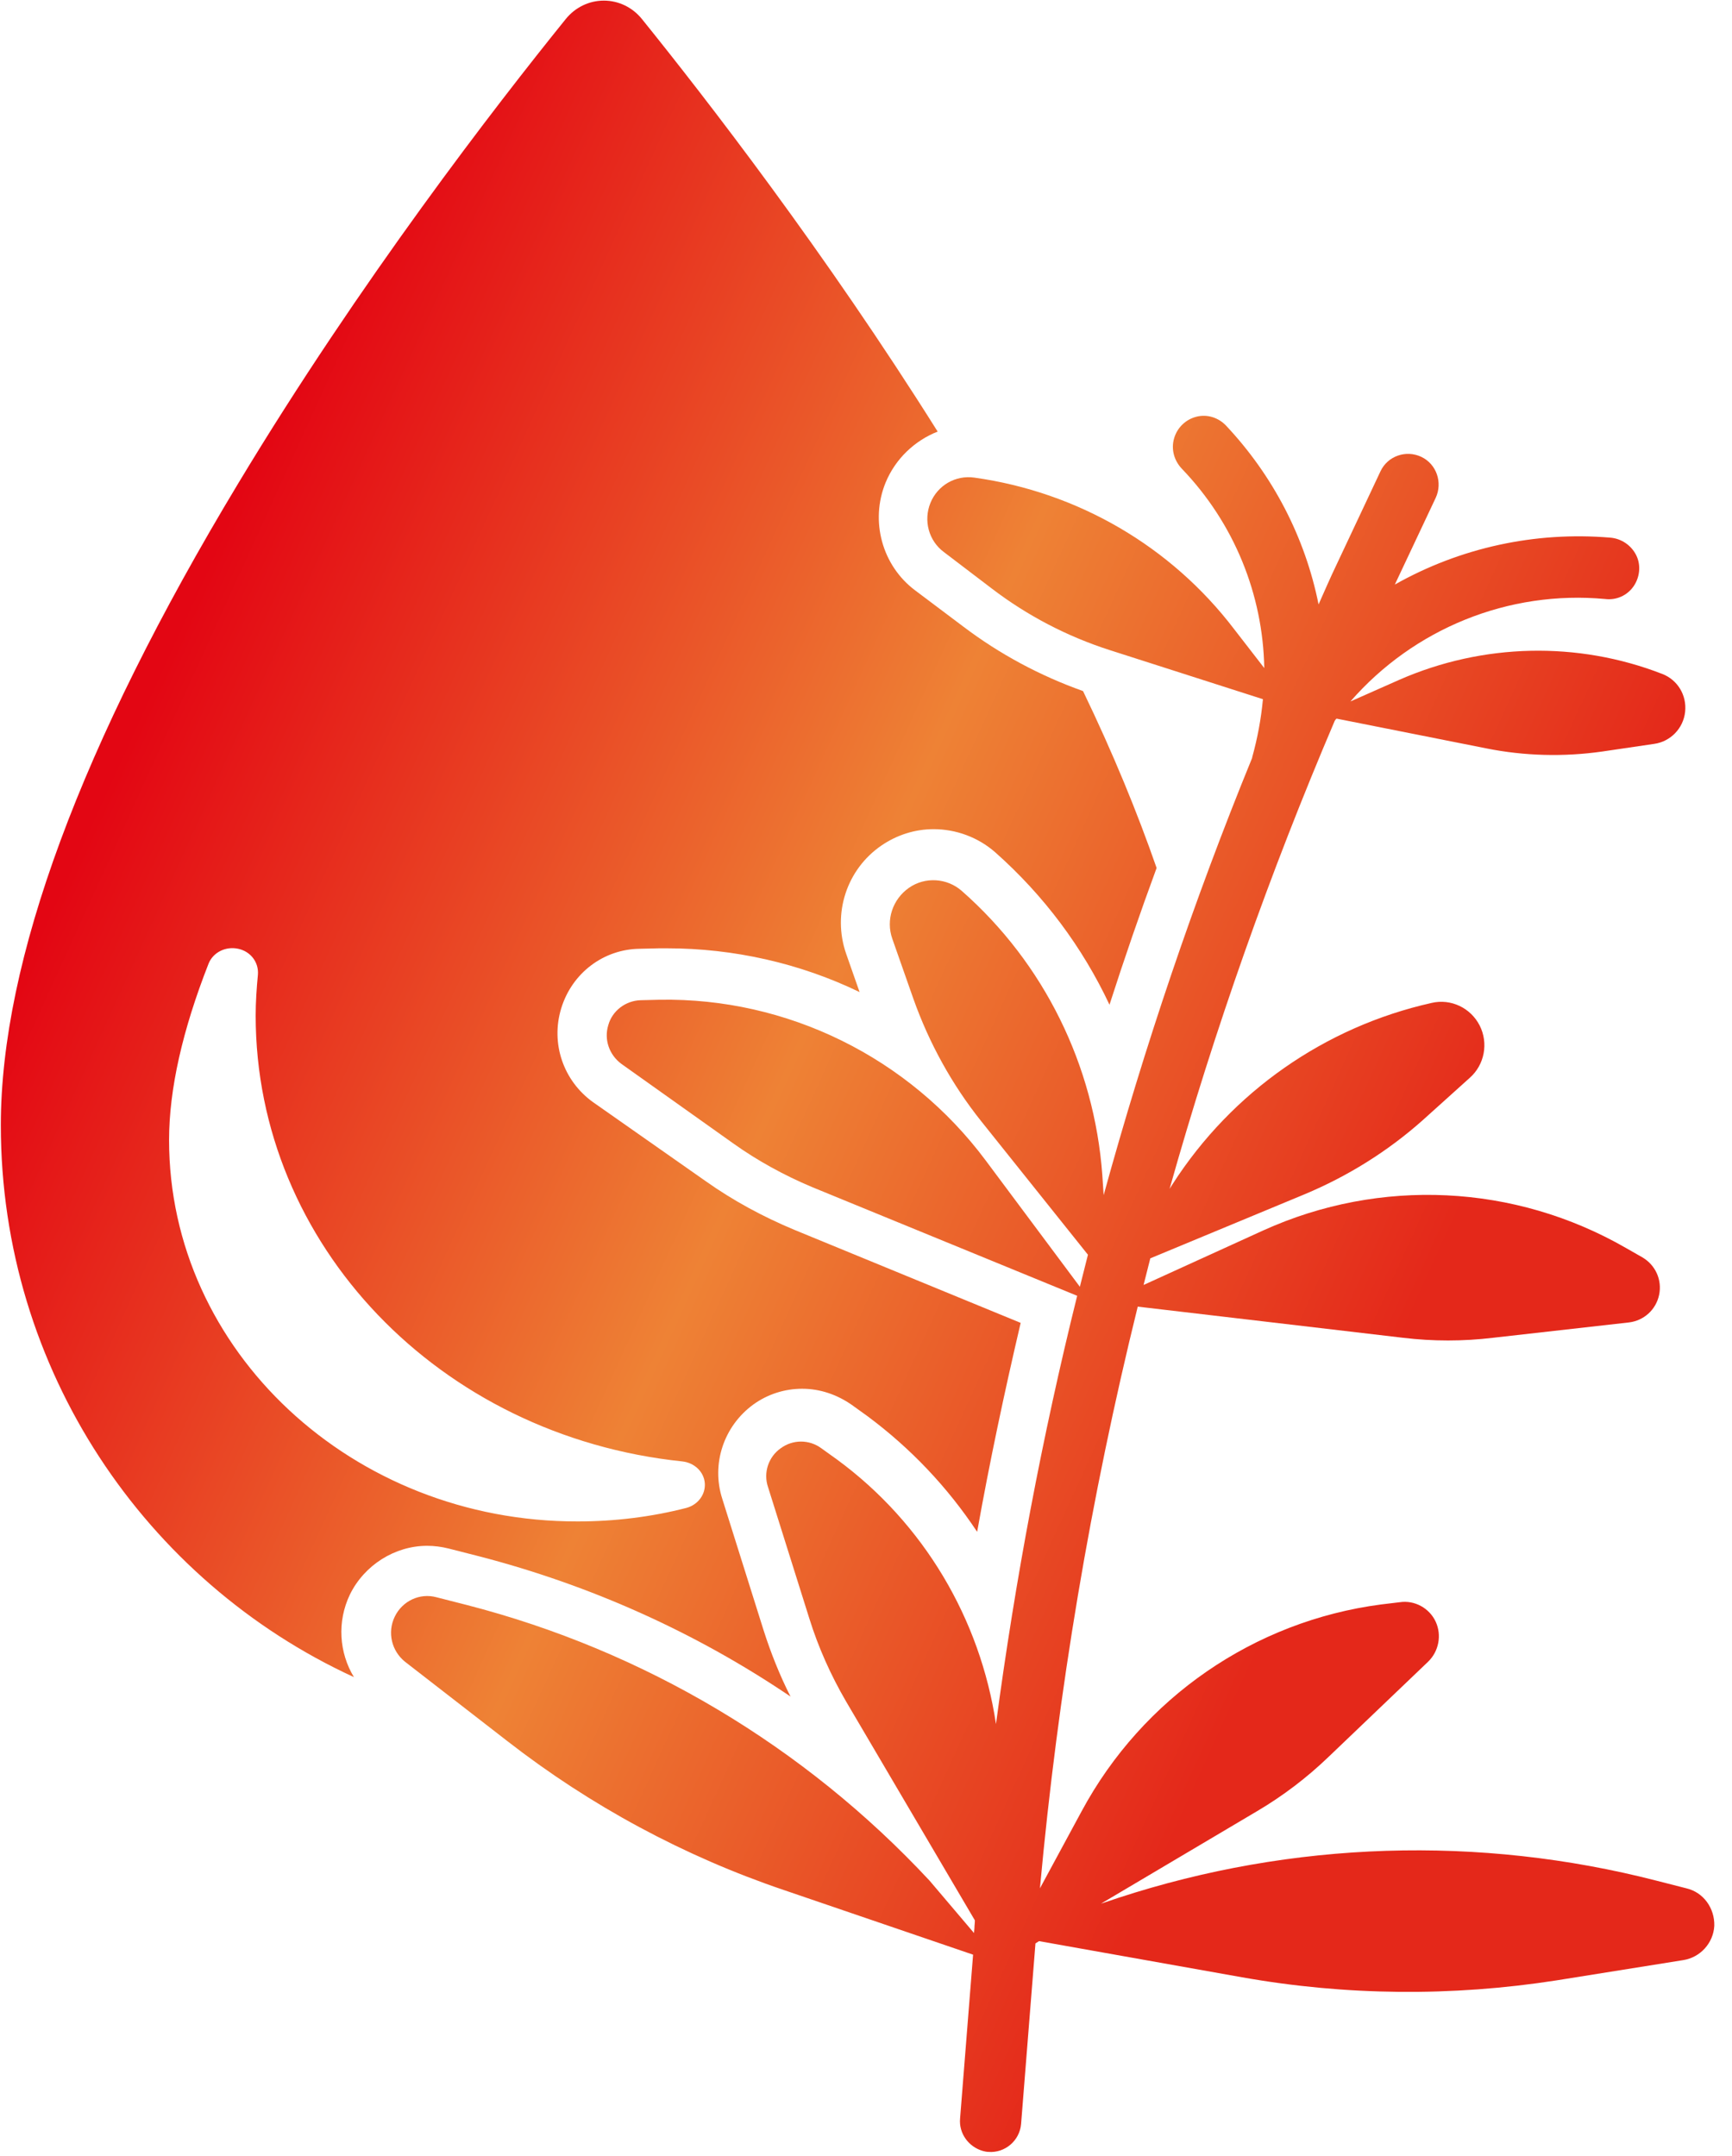
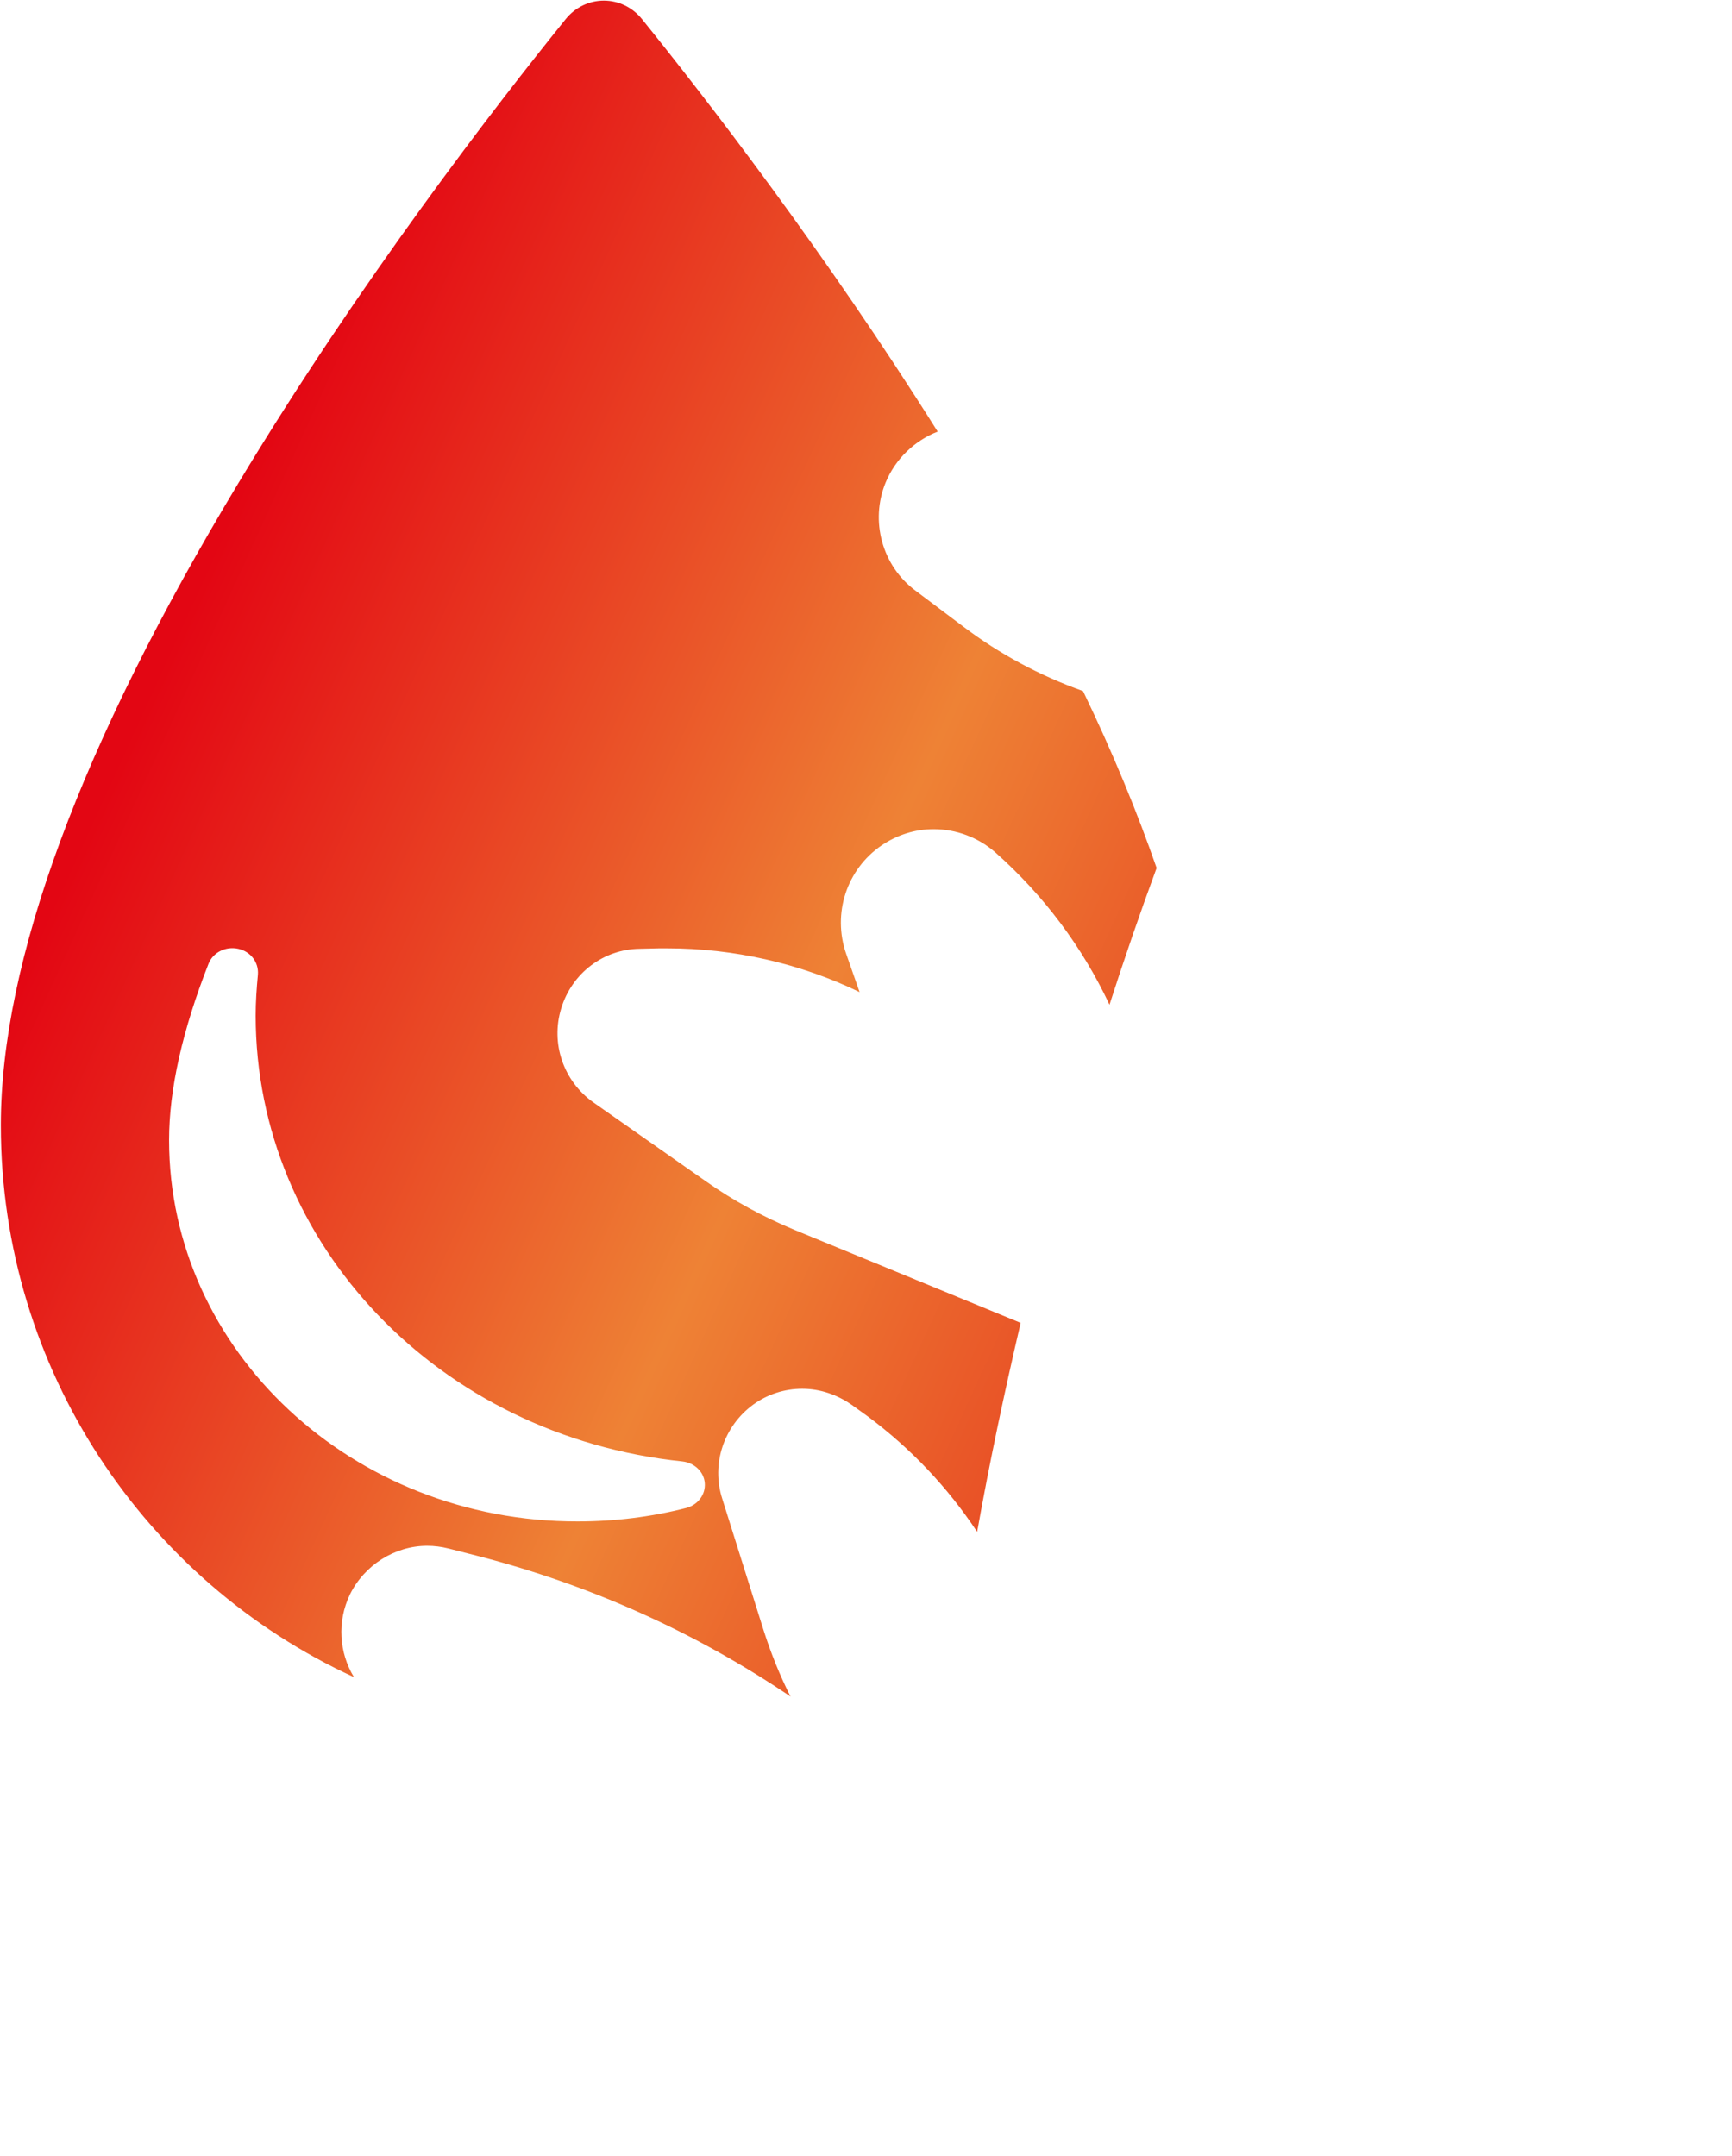
<svg xmlns="http://www.w3.org/2000/svg" width="94" height="117" viewBox="0 0 94 117" fill="none">
-   <path d="M91.529 102.485L89.898 102.068C80.279 99.594 70.149 99.913 60.701 102.999L59.752 103.317L68.226 98.296C69.638 97.464 70.953 96.459 72.122 95.333L77.503 90.189C78.088 89.626 78.258 88.744 77.917 88.01C77.576 87.275 76.773 86.834 75.969 86.956L74.947 87.079C68.055 87.985 62.016 92.149 58.705 98.296L56.44 102.485C57.414 91.83 59.192 81.274 61.748 70.914L76.14 72.604C77.771 72.8 79.403 72.8 81.034 72.604L88.412 71.771C89.216 71.673 89.873 71.085 90.044 70.277C90.214 69.469 89.849 68.661 89.143 68.244L88.242 67.73C82.203 64.252 74.898 63.909 68.567 66.775L62.065 69.738C62.187 69.249 62.309 68.783 62.43 68.293L70.807 64.815C73.144 63.836 75.312 62.489 77.211 60.799L79.768 58.496C80.572 57.786 80.791 56.611 80.304 55.655C79.817 54.7 78.745 54.186 77.698 54.431C71.903 55.729 66.862 59.256 63.648 64.252L63.477 64.522C65.912 55.876 68.907 47.401 72.438 39.123C72.463 39.074 72.487 39.05 72.536 39.001L80.669 40.617C82.739 41.033 84.882 41.082 86.951 40.788L89.776 40.372C90.653 40.25 91.359 39.539 91.456 38.633C91.554 37.727 91.042 36.894 90.214 36.576C85.612 34.788 80.474 34.91 75.945 36.894L73.291 38.07C76.724 34.127 81.862 32.02 87.122 32.51C87.731 32.584 88.315 32.314 88.656 31.824C88.997 31.334 89.07 30.673 88.802 30.134C88.534 29.595 87.998 29.228 87.39 29.179C83.323 28.836 79.257 29.718 75.701 31.726L77.917 27.024C78.307 26.191 77.966 25.187 77.138 24.795C76.31 24.403 75.312 24.746 74.922 25.579L72.536 30.649C72.195 31.359 71.878 32.094 71.562 32.804C70.831 29.155 69.078 25.799 66.546 23.105C66.132 22.664 65.523 22.468 64.938 22.615C64.354 22.762 63.891 23.203 63.721 23.791C63.55 24.379 63.721 24.991 64.135 25.432C66.984 28.395 68.542 32.265 68.615 36.257L66.984 34.151C63.55 29.644 58.486 26.705 52.885 25.922C51.862 25.775 50.888 26.338 50.498 27.293C50.109 28.248 50.401 29.351 51.229 29.963L53.834 31.947C55.758 33.416 57.925 34.543 60.214 35.278L68.542 37.947C68.445 39.001 68.25 40.054 67.958 41.107V41.131C64.792 48.871 62.114 56.806 59.898 64.864L59.825 63.762C59.386 57.811 56.659 52.275 52.203 48.357C51.399 47.646 50.206 47.573 49.33 48.185C48.453 48.797 48.063 49.924 48.429 50.953L49.573 54.21C50.425 56.611 51.667 58.864 53.25 60.848L59.045 68.097C58.899 68.685 58.753 69.249 58.607 69.836L53.494 62.978C49.33 57.394 42.731 54.137 35.791 54.259L34.768 54.284C33.964 54.308 33.234 54.847 33.015 55.631C32.771 56.414 33.063 57.247 33.721 57.737L39.784 62.048C41.123 63.003 42.56 63.787 44.07 64.424L58.461 70.326C56.562 77.968 55.101 85.732 54.054 93.569C53.201 87.863 50.133 82.67 45.434 79.217L44.581 78.605C43.924 78.115 43.023 78.115 42.365 78.605C41.708 79.07 41.416 79.927 41.684 80.711L43.924 87.838C44.411 89.406 45.093 90.924 45.92 92.345L52.909 104.223C52.909 104.37 52.885 104.493 52.885 104.64L52.861 104.909L50.45 102.068C43.656 94.769 34.938 89.577 25.32 87.103L23.688 86.687C22.787 86.442 21.838 86.883 21.424 87.74C21.01 88.597 21.253 89.602 21.984 90.189L27.512 94.476C32.041 98.002 37.13 100.746 42.56 102.583L52.812 106.085L52.106 114.976C52.032 115.784 52.568 116.519 53.347 116.739C53.445 116.764 53.542 116.788 53.64 116.788C54.541 116.862 55.344 116.176 55.417 115.27L56.197 105.473L56.391 105.35L67.398 107.31C73.047 108.314 78.794 108.363 84.468 107.481L91.359 106.379C92.284 106.232 92.99 105.448 93.039 104.517C93.063 103.562 92.455 102.705 91.529 102.485Z" fill="url(#paint0_linear_14_510)" />
  <path d="M23.178 83.895C23.568 83.895 23.957 83.944 24.347 84.042L25.978 84.458C32.042 86.026 37.764 88.597 42.902 92.075C42.318 90.924 41.831 89.7 41.441 88.475L39.201 81.348C38.592 79.462 39.274 77.404 40.881 76.229C41.66 75.665 42.586 75.371 43.535 75.371C44.509 75.371 45.434 75.69 46.238 76.253L47.09 76.866C49.428 78.605 51.425 80.711 53.032 83.136C53.714 79.315 54.517 75.543 55.394 71.796L43.121 66.75C41.417 66.04 39.785 65.158 38.3 64.105L32.188 59.819C30.581 58.668 29.874 56.635 30.459 54.724C31.043 52.814 32.748 51.516 34.72 51.492L35.767 51.467C35.913 51.467 36.059 51.467 36.206 51.467C39.809 51.467 43.413 52.275 46.652 53.843L45.922 51.761C45.167 49.581 45.946 47.181 47.845 45.883C48.673 45.319 49.647 45.001 50.67 45.001C51.887 45.001 53.081 45.442 54.006 46.25C56.66 48.601 58.754 51.418 60.215 54.529C61.019 52.03 61.871 49.557 62.772 47.107C61.725 44.095 60.41 40.886 58.779 37.506C56.441 36.674 54.249 35.498 52.277 34.004L49.672 32.045C47.87 30.698 47.212 28.273 48.064 26.191C48.6 24.893 49.647 23.913 50.889 23.423C44.753 13.651 38.3 5.324 34.842 1.037C34.331 0.401 33.576 0.033 32.772 0.033C31.969 0.033 31.214 0.401 30.702 1.037C26.904 5.74 19.55 15.243 12.926 26.24C4.379 40.421 0.045 52.153 0.045 61.068C0.045 74.343 7.91 85.83 19.209 91.022C18.405 89.7 18.284 88.01 18.99 86.54C19.769 84.948 21.425 83.895 23.178 83.895ZM9.176 61.876C9.176 59.109 9.907 55.9 11.319 52.3C11.563 51.688 12.245 51.345 12.926 51.492C13.608 51.639 14.046 52.226 13.998 52.888C13.925 53.647 13.876 54.406 13.876 55.116C13.876 67.534 23.835 77.943 37.033 79.315C37.691 79.388 38.202 79.878 38.251 80.49C38.3 81.103 37.886 81.666 37.253 81.838C35.353 82.327 33.357 82.572 31.36 82.572C19.136 82.597 9.176 73.314 9.176 61.876Z" fill="url(#paint1_linear_14_510)" />
  <defs>
    <linearGradient id="paint0_linear_14_510" x1="5.643" y1="42.99" x2="75.166" y2="74.701" gradientUnits="userSpaceOnUse">
      <stop stop-color="#E30613" />
      <stop offset="0.524" stop-color="#EE8235" />
      <stop offset="1" stop-color="#E4281A" />
    </linearGradient>
    <linearGradient id="paint1_linear_14_510" x1="8.267" y1="37.239" x2="77.79" y2="68.95" gradientUnits="userSpaceOnUse">
      <stop stop-color="#E30613" />
      <stop offset="0.524" stop-color="#EE8235" />
      <stop offset="1" stop-color="#E4281A" />
    </linearGradient>
  </defs>
</svg>